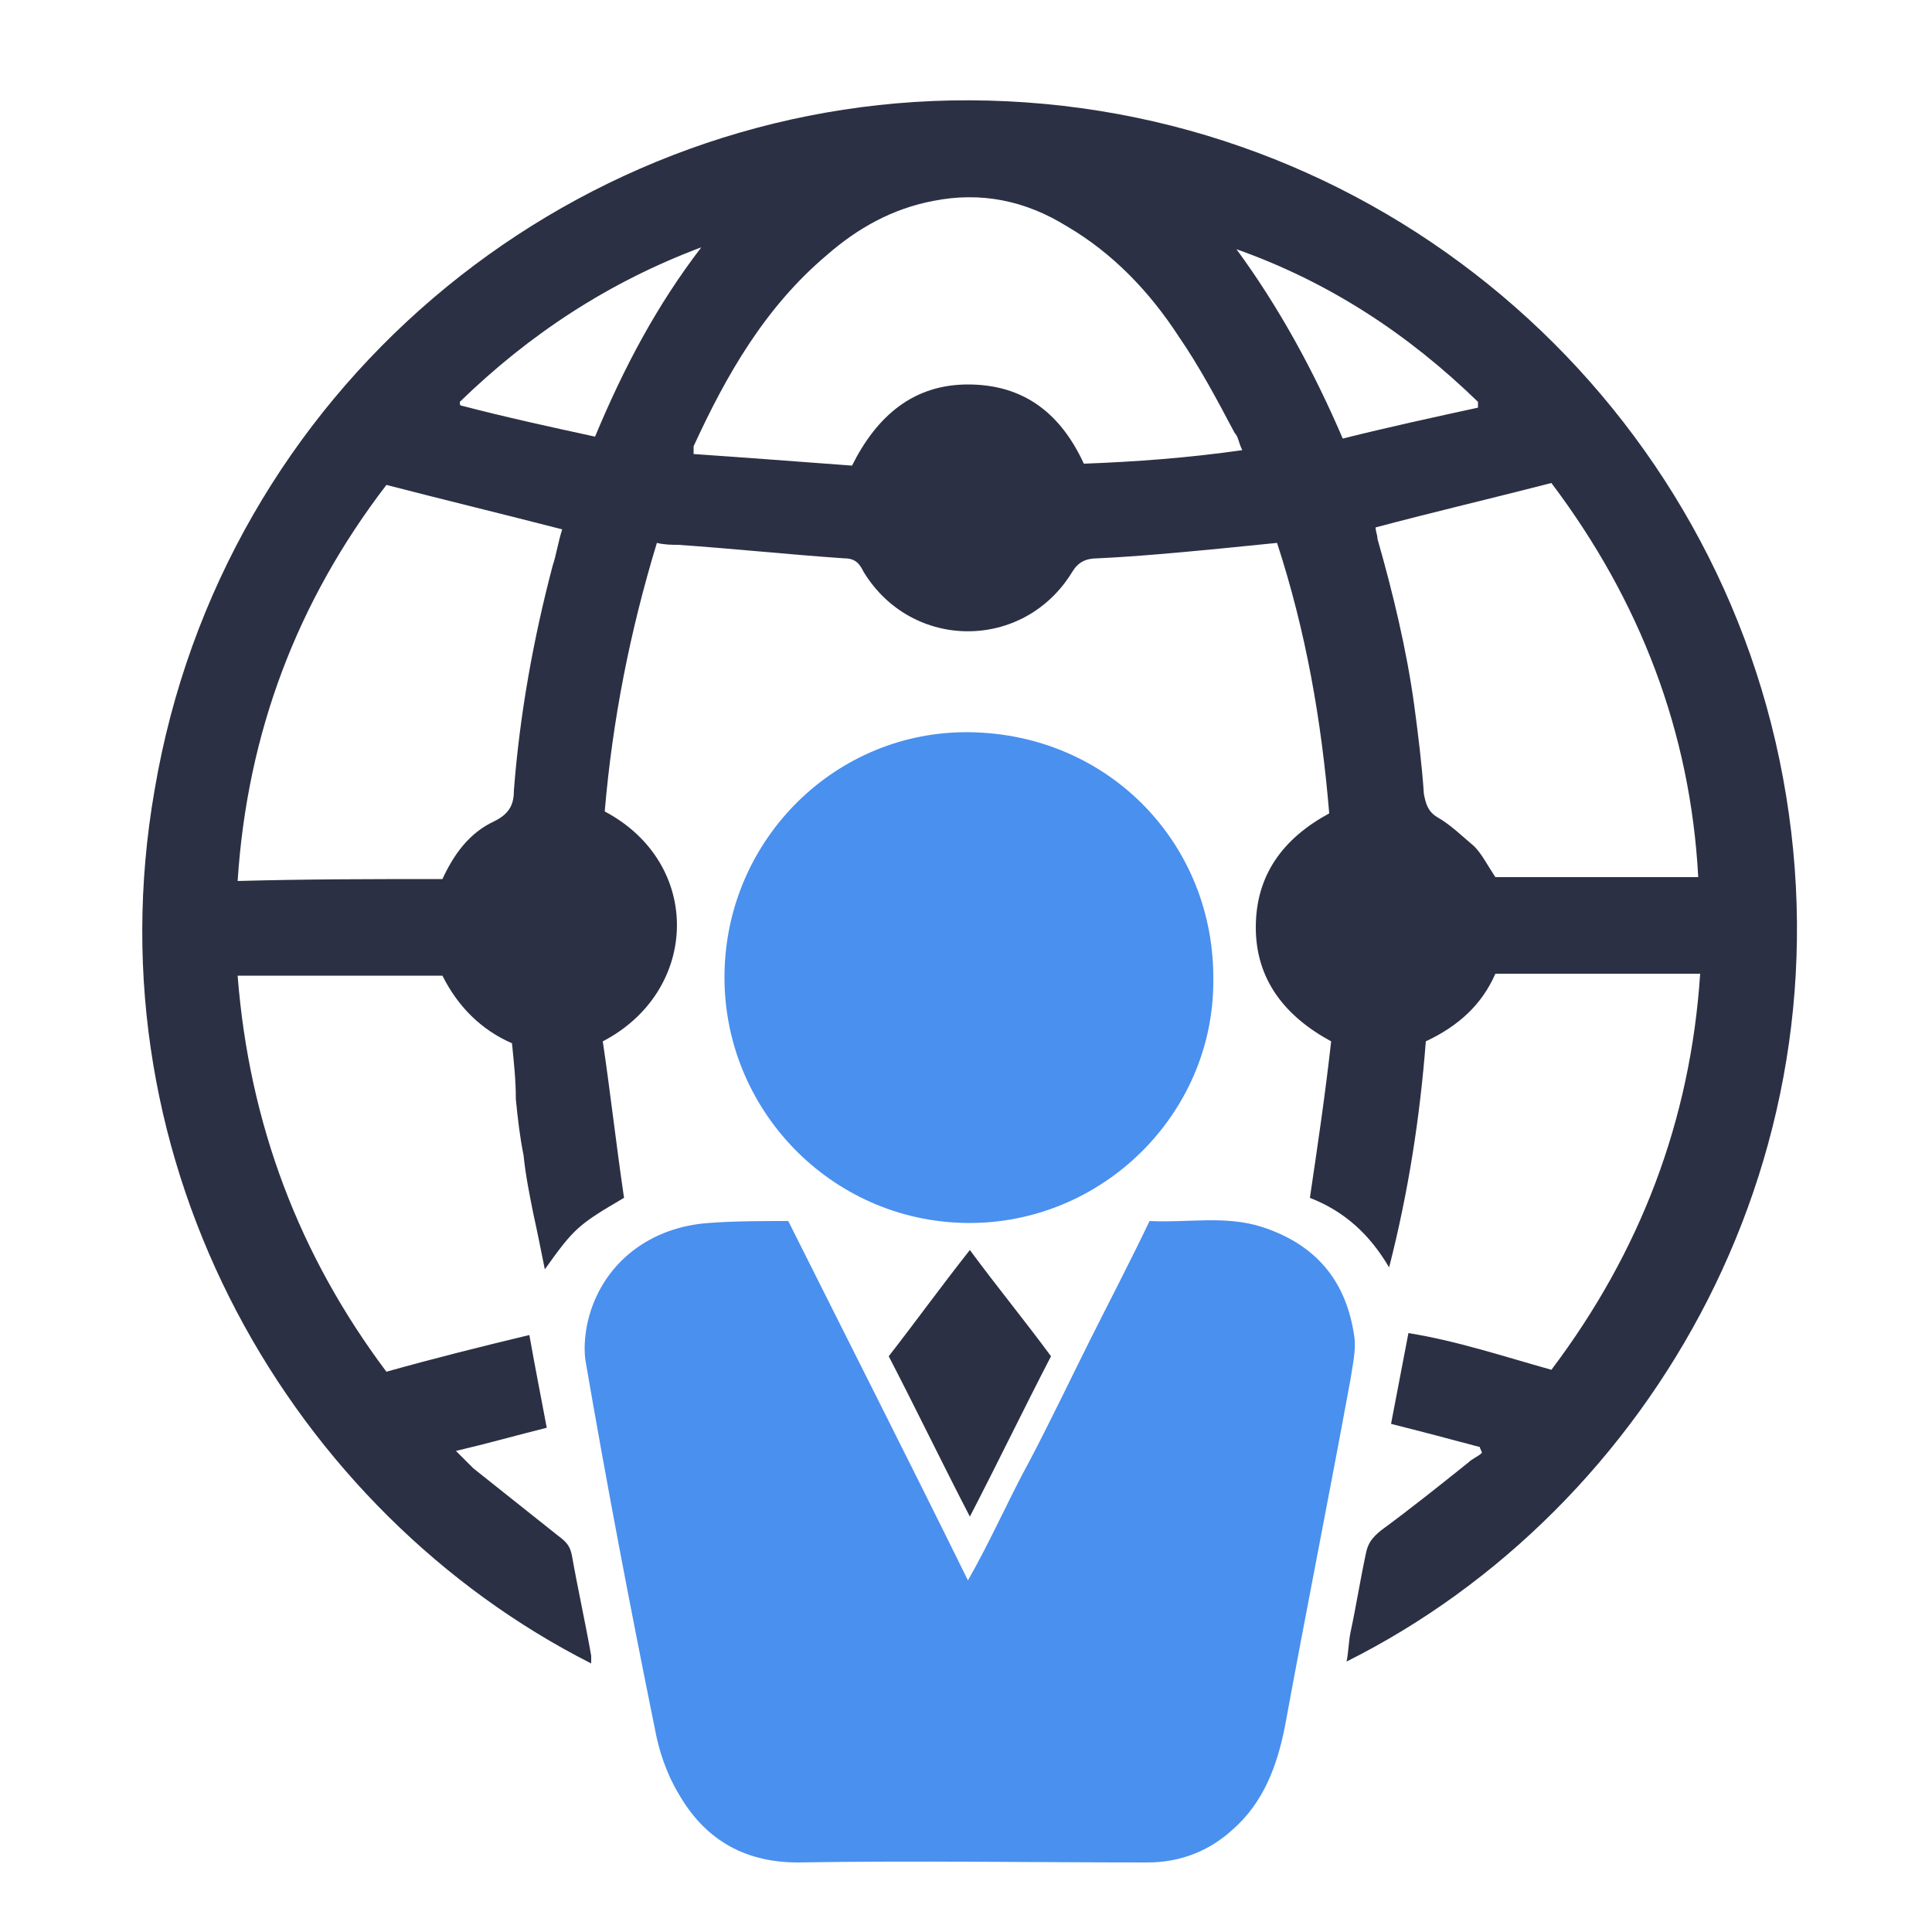
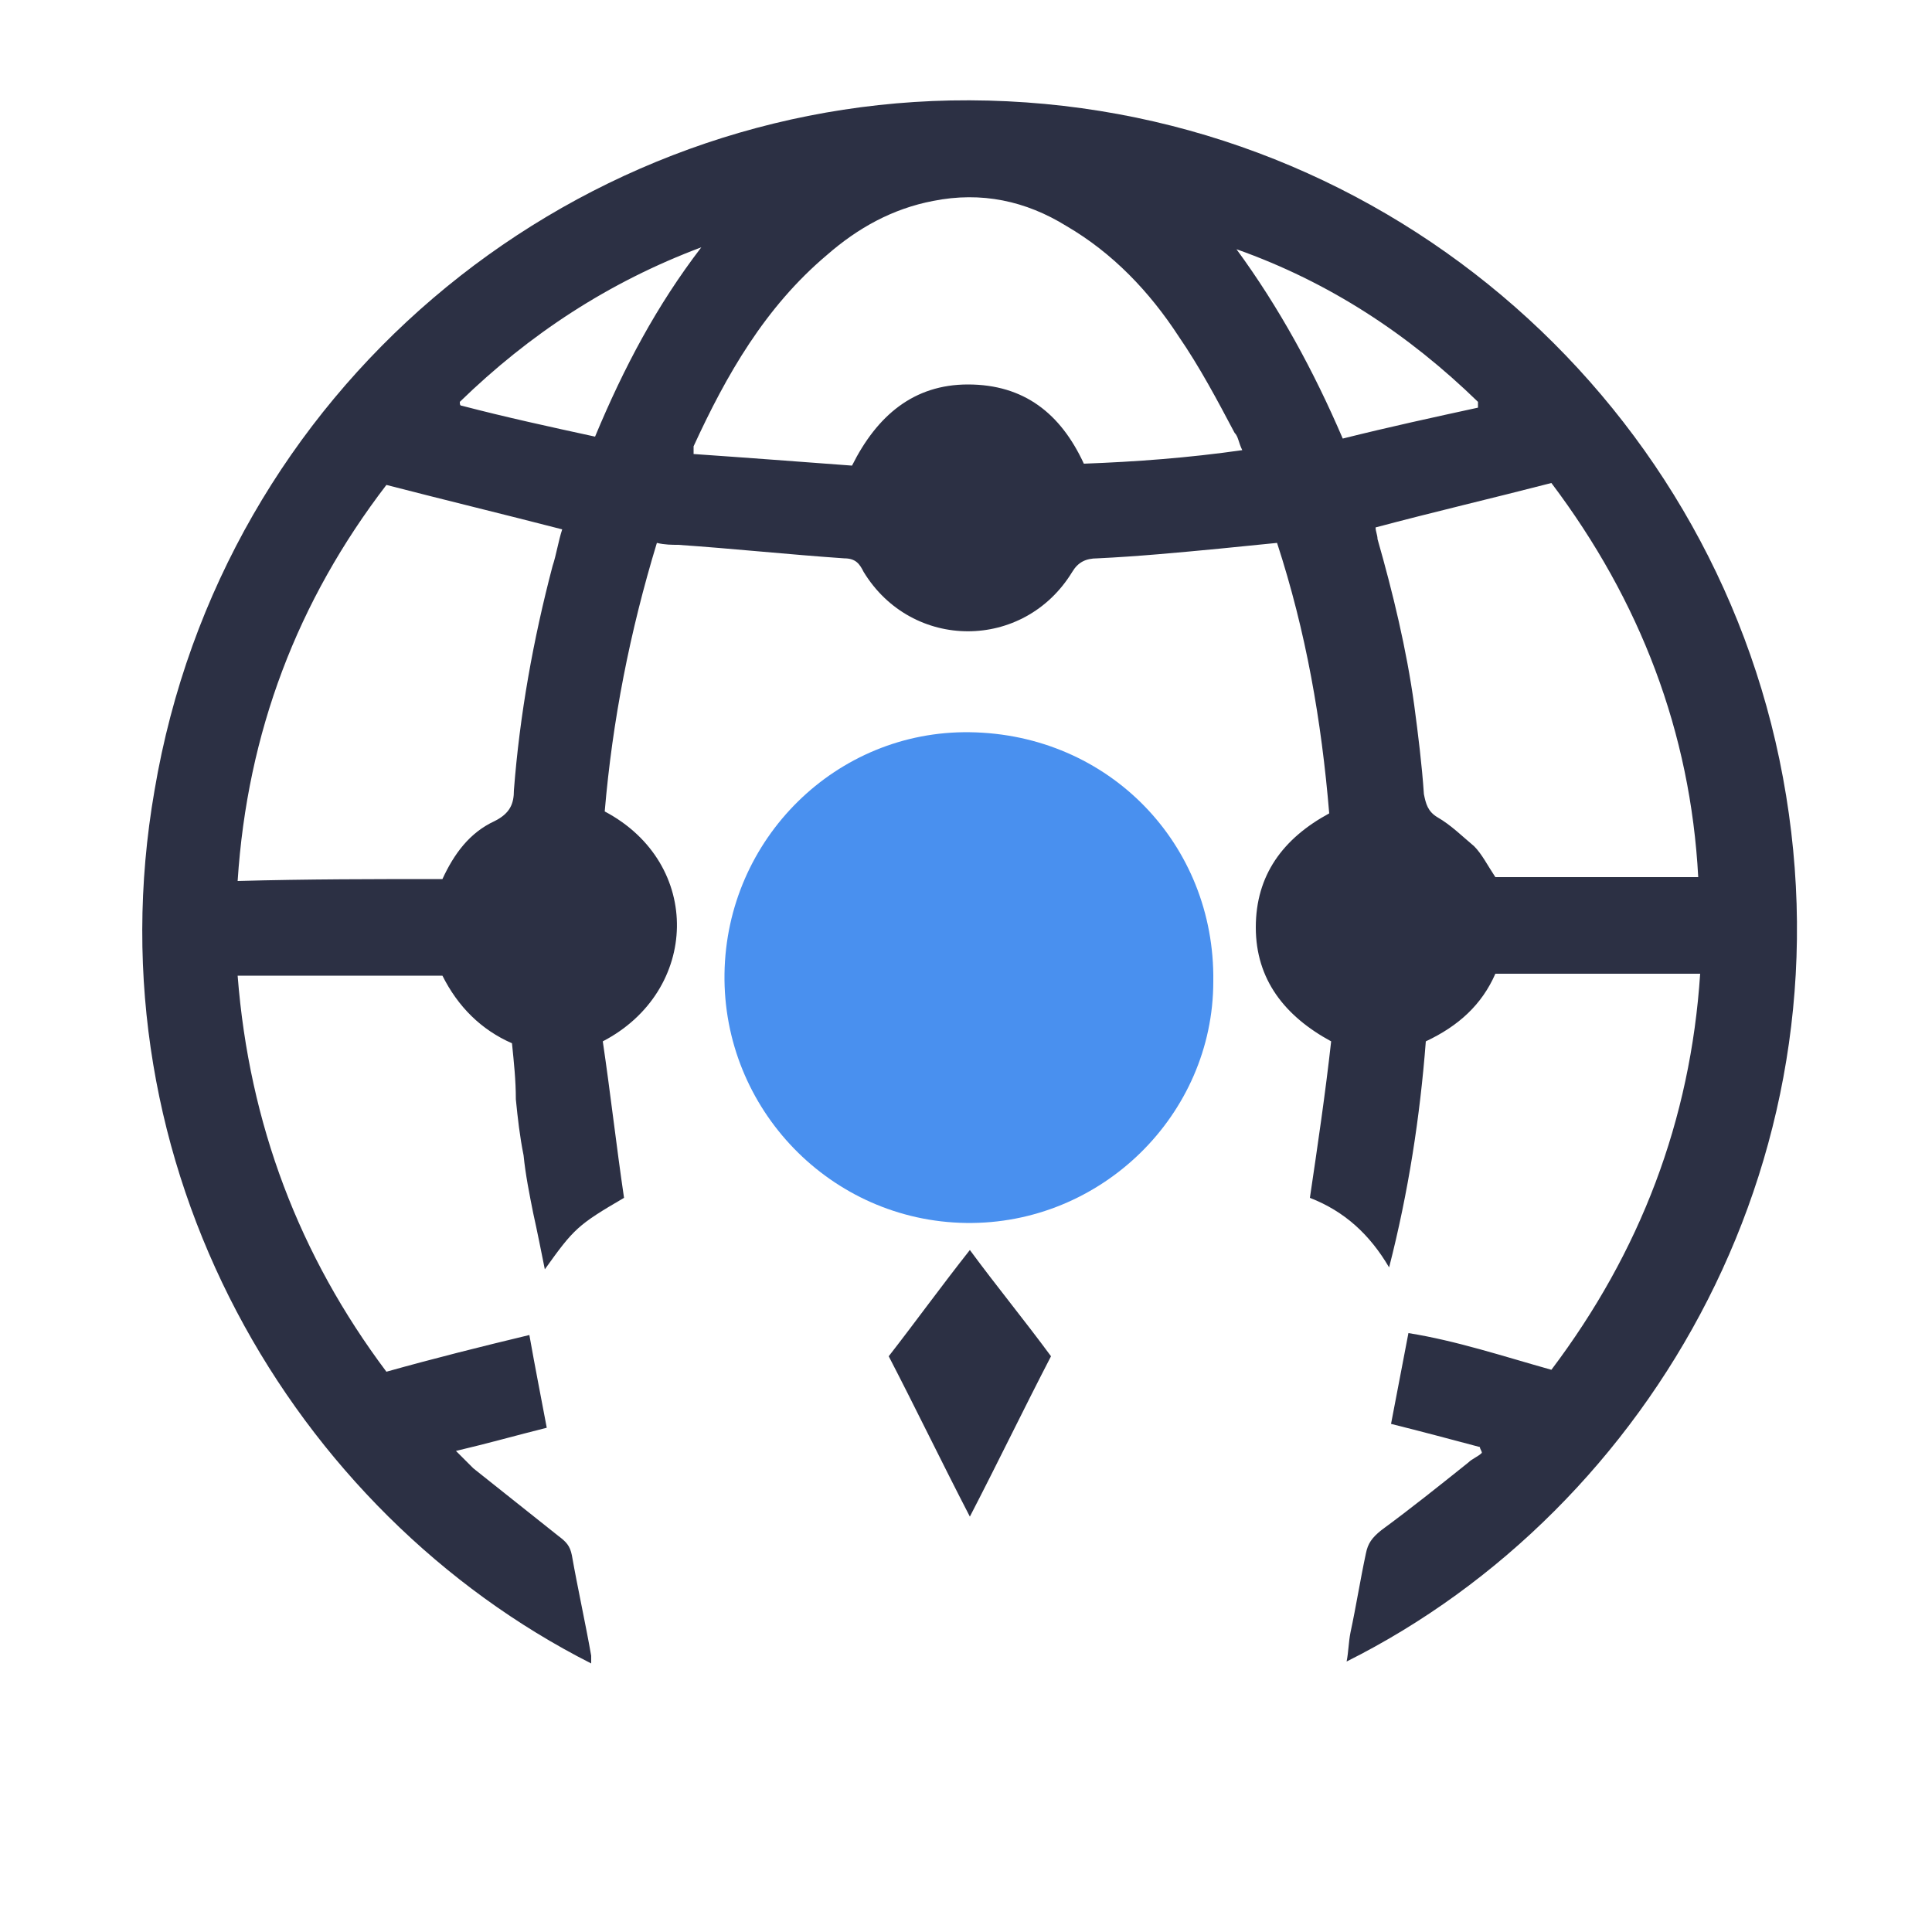
<svg xmlns="http://www.w3.org/2000/svg" version="1.1" id="Layer_1" x="0px" y="0px" viewBox="0 0 100 100" style="enable-background:new 0 0 100 100;" xml:space="preserve">
  <style type="text/css">
	.st0{fill:#2C3044;}
	.st1{fill:#4990EF;}
</style>
  <g>
    <path class="st0" d="M26.5,54c-1.6-0.7-2.8-1.9-3.6-3.5c-3.5,0-7,0-10.6,0C12.9,58.2,15.5,65,20,71c2.5-0.7,4.9-1.3,7.4-1.9   c0.3,1.7,0.6,3.2,0.9,4.8c-1.6,0.4-3,0.8-4.7,1.2c0.4,0.4,0.6,0.6,0.9,0.9c1.5,1.2,2.9,2.3,4.4,3.5c0.4,0.3,0.6,0.5,0.7,1   c0.3,1.7,0.7,3.5,1,5.2c0,0.1,0,0.2,0,0.4C15.2,78.3,4.6,60.4,8,40.9C11.5,20.2,29.2,5.6,49.2,5.2C70.3,4.8,88,19.6,92.1,39.3   c4.2,20.2-6.6,38.8-22.4,46.7c0.1-0.5,0.1-1,0.2-1.5c0.3-1.4,0.5-2.7,0.8-4.1c0.1-0.5,0.3-0.8,0.8-1.2c1.5-1.1,3-2.3,4.5-3.5   c0.2-0.2,0.5-0.3,0.7-0.5c0-0.1-0.1-0.2-0.1-0.3c-1.5-0.4-3-0.8-4.6-1.2c0.3-1.6,0.6-3.1,0.9-4.7c2.5,0.4,4.9,1.2,7.4,1.9   c4.6-6.1,7.2-12.9,7.7-20.5c-3.6,0-7,0-10.6,0c-0.7,1.6-1.9,2.7-3.6,3.5c-0.3,3.9-0.9,7.8-1.9,11.7c-1-1.7-2.3-2.9-4.1-3.6   c0.4-2.7,0.8-5.4,1.1-8.1c-2.4-1.3-3.9-3.2-3.9-5.9c0-2.7,1.4-4.6,3.8-5.9c-0.4-4.8-1.2-9.4-2.7-14c-1,0.1-2,0.2-3,0.3   c-2.1,0.2-4.2,0.4-6.3,0.5c-0.6,0-1,0.2-1.3,0.7c-2.5,4.1-8.3,4.1-10.8,0c-0.2-0.4-0.4-0.7-1-0.7c-2.9-0.2-5.7-0.5-8.6-0.7   c-0.3,0-0.7,0-1.1-0.1c-1.4,4.6-2.3,9.2-2.7,13.9c5.1,2.7,4.9,9.3-0.1,11.9c0.4,2.7,0.7,5.4,1.1,8.1c-2.4,1.4-2.6,1.6-4.1,3.7   c-0.2-1-0.4-2-0.6-2.9c-0.2-1-0.4-2-0.5-3c-0.2-1-0.3-1.9-0.4-2.9C26.7,55.9,26.6,55,26.5,54z M44.1,24.1c1.3-2.6,3.2-4.2,6-4.2   c2.9,0,4.8,1.5,6,4.1c2.7-0.1,5.4-0.3,8.2-0.7c-0.2-0.4-0.2-0.7-0.4-0.9c-0.9-1.7-1.8-3.4-2.9-5c-1.5-2.3-3.4-4.3-5.8-5.7   c-2.1-1.3-4.4-1.8-6.9-1.3c-2.1,0.4-3.9,1.4-5.5,2.8c-3.2,2.7-5.2,6.2-6.9,9.9c0,0.1,0,0.2,0,0.4C38.8,23.7,41.4,23.9,44.1,24.1z    M80.3,25c-3.1,0.8-6.1,1.5-9.1,2.3c0,0.2,0.1,0.4,0.1,0.6c0.8,2.8,1.5,5.7,1.9,8.6c0.2,1.5,0.4,3.1,0.5,4.6   c0.1,0.5,0.2,0.9,0.7,1.2c0.7,0.4,1.3,1,1.9,1.5c0.4,0.4,0.7,1,1.1,1.6c3.5,0,7,0,10.5,0C87.5,37.9,84.9,31.1,80.3,25z M22.9,45.5   c0.6-1.3,1.4-2.4,2.7-3c0.8-0.4,1-0.9,1-1.6c0.3-3.9,1-7.8,2-11.6c0.2-0.6,0.3-1.3,0.5-1.9c-3.1-0.8-6-1.5-9.1-2.3   c-4.6,6-7.2,12.8-7.7,20.5C15.9,45.5,19.4,45.5,22.9,45.5z M30.8,22.6c1.5-3.6,3.2-6.8,5.5-9.8c-4.8,1.8-8.9,4.5-12.5,8   c0,0.1,0,0.2,0.1,0.2C26.2,21.6,28.5,22.1,30.8,22.6z M76.5,21.1c0-0.1,0-0.2,0-0.3c-3.6-3.5-7.7-6.2-12.5-7.9c2.2,3,4,6.3,5.5,9.8   C71.9,22.1,74.2,21.6,76.5,21.1z" />
-     <path class="st1" d="M40.8,63.2c3.1,6.2,6.2,12.3,9.3,18.6c1.2-2.1,2.1-4.2,3.2-6.2c1.1-2.1,2.1-4.2,3.1-6.2c1-2,2.1-4.1,3.1-6.2   c2,0.1,3.9-0.3,5.8,0.3c2.8,0.9,4.4,2.8,4.8,5.7c0.1,0.7-0.1,1.5-0.2,2.2c-1.1,6-2.3,12-3.4,18c-0.4,2-1.1,3.9-2.7,5.3   c-1.2,1.1-2.7,1.7-4.4,1.7c-6,0-12.1-0.1-18.1,0c-2.9,0-4.9-1.3-6.2-3.6c-0.6-1-1-2.2-1.2-3.3c-1.3-6.4-2.5-12.7-3.6-19.1   c-0.1-0.7,0-1.6,0.2-2.3c0.8-2.8,3.2-4.6,6.2-4.8C38,63.2,39.4,63.2,40.8,63.2z" />
    <path class="st1" d="M50.2,37.9c7.2,0.1,12.7,5.8,12.6,12.9C62.8,57.7,57,63.4,50,63.3c-7-0.1-12.6-5.9-12.5-12.9   C37.6,43.4,43.3,37.8,50.2,37.9z" />
    <path class="st0" d="M46,70.2c1.4-1.8,2.7-3.6,4.2-5.5c1.4,1.9,2.8,3.6,4.2,5.5c-1.4,2.7-2.7,5.4-4.2,8.3   C48.7,75.6,47.4,72.9,46,70.2z" />
  </g>
</svg>